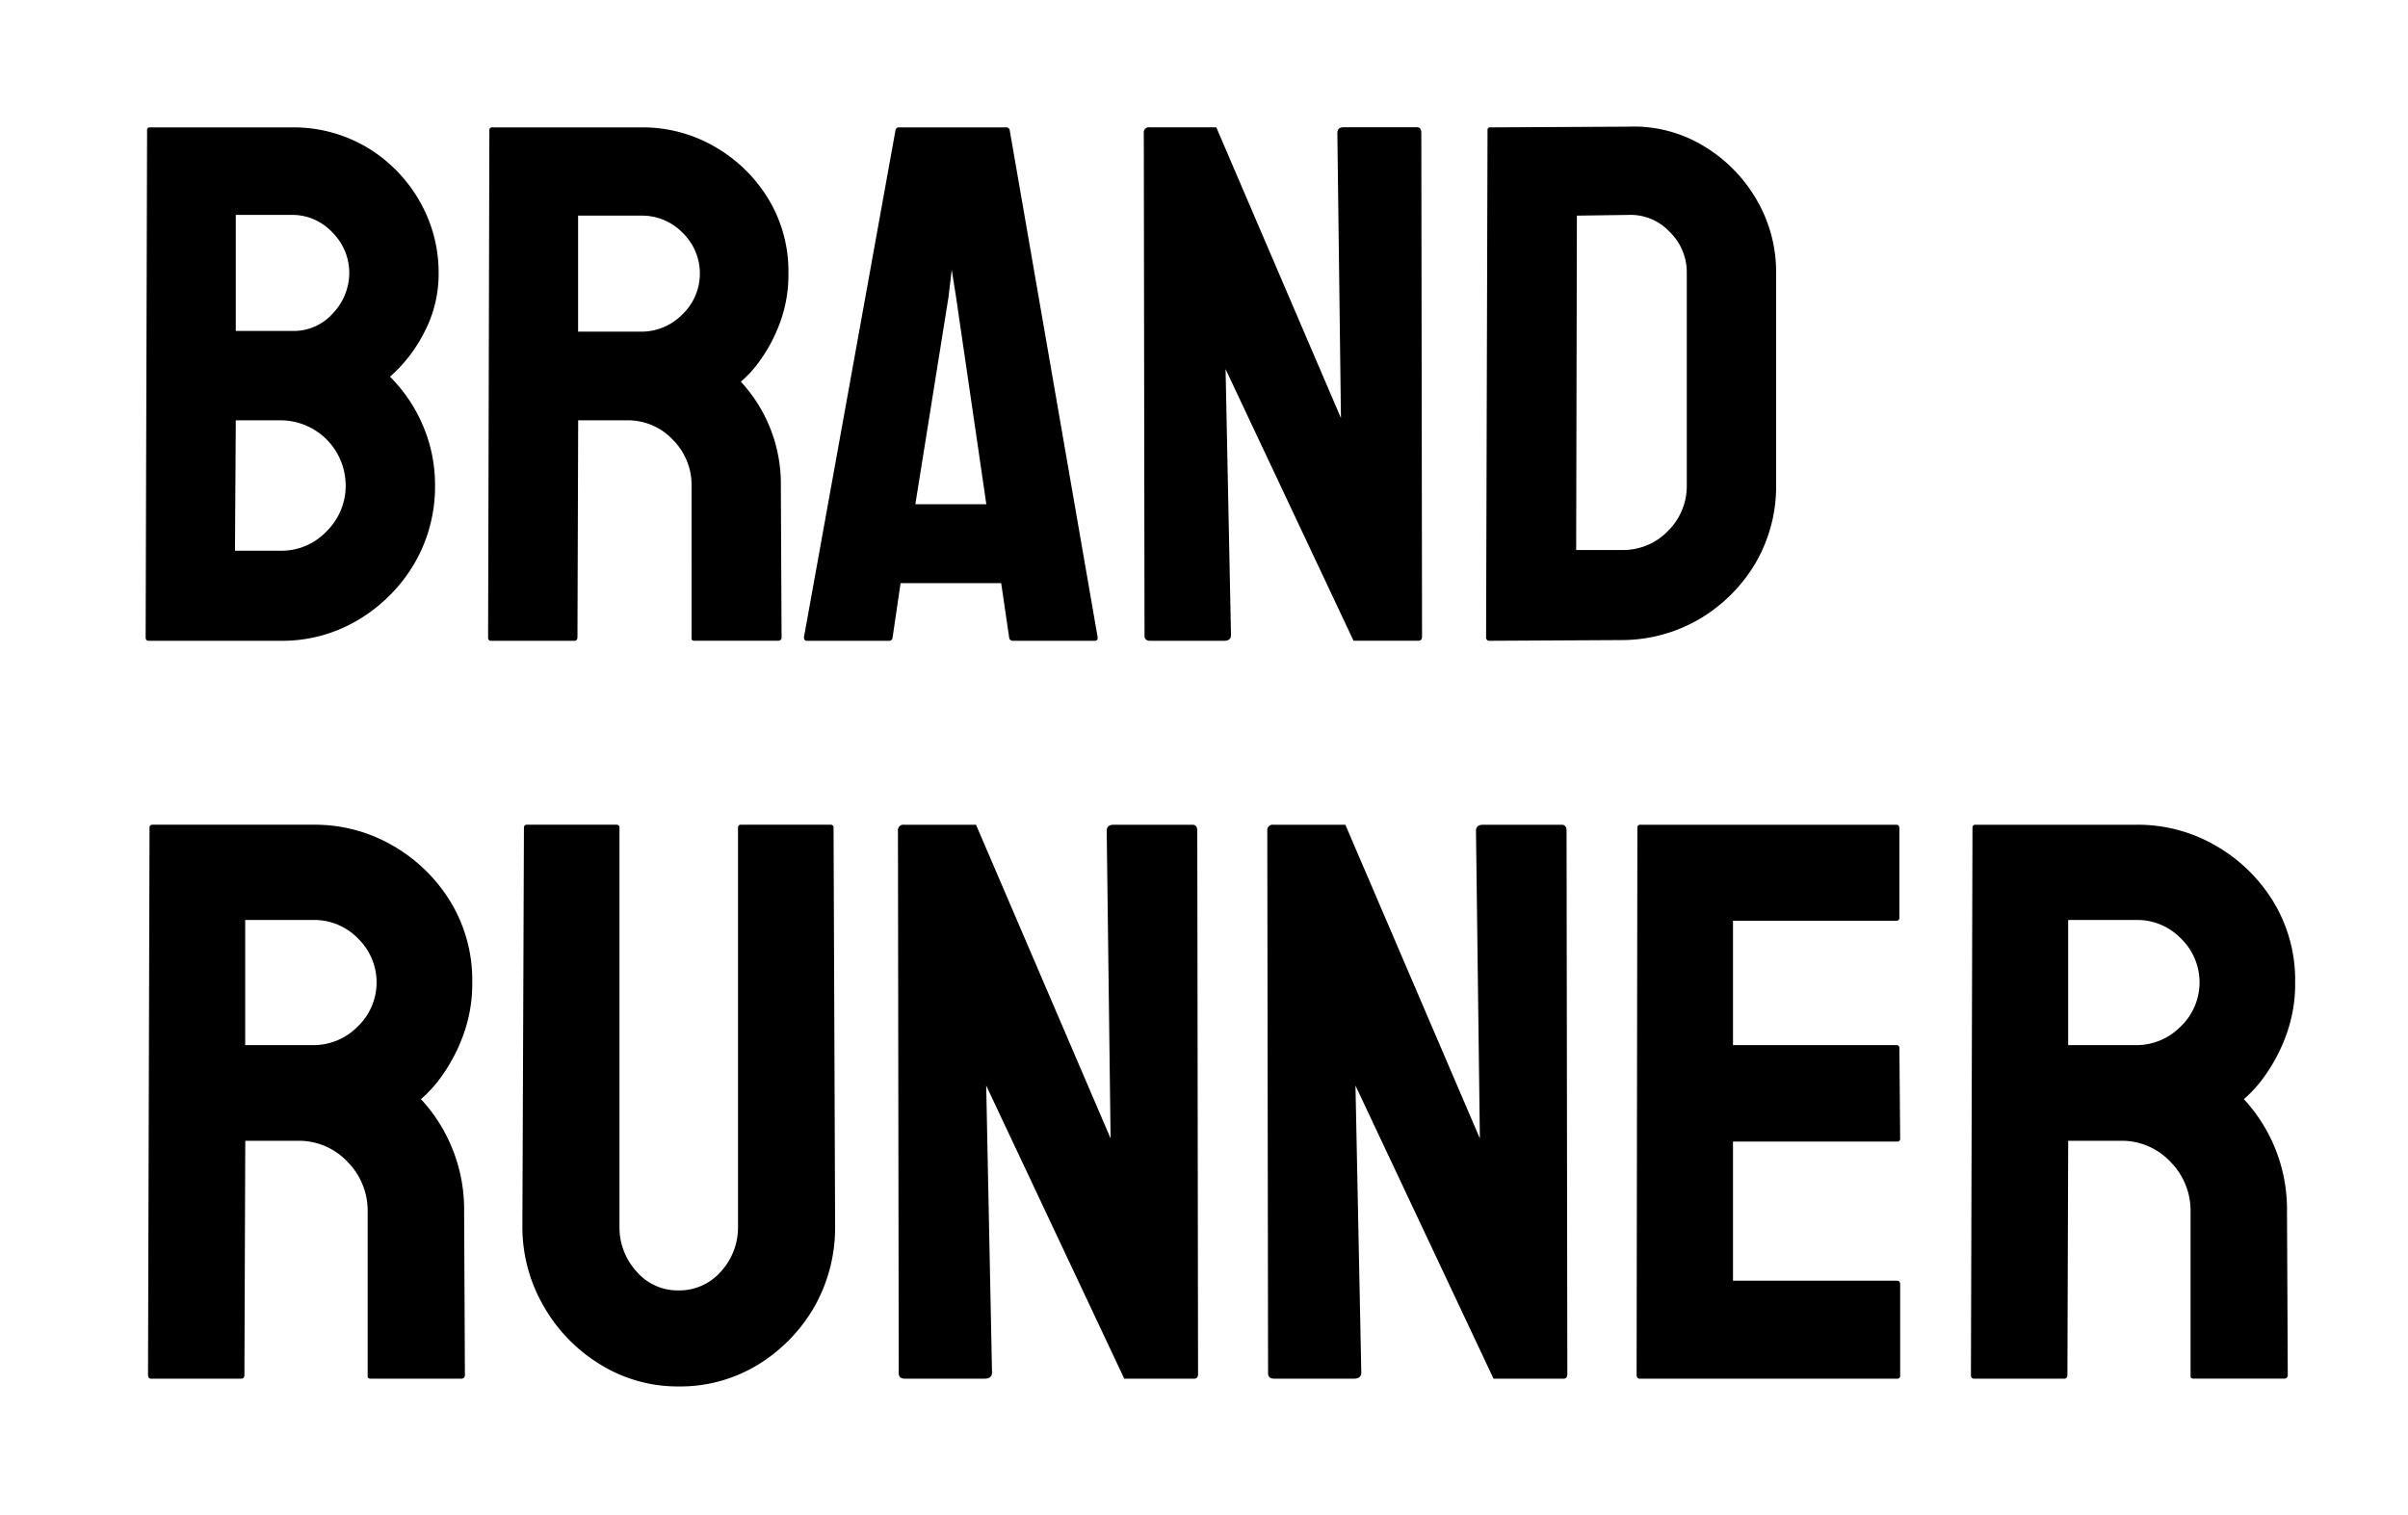
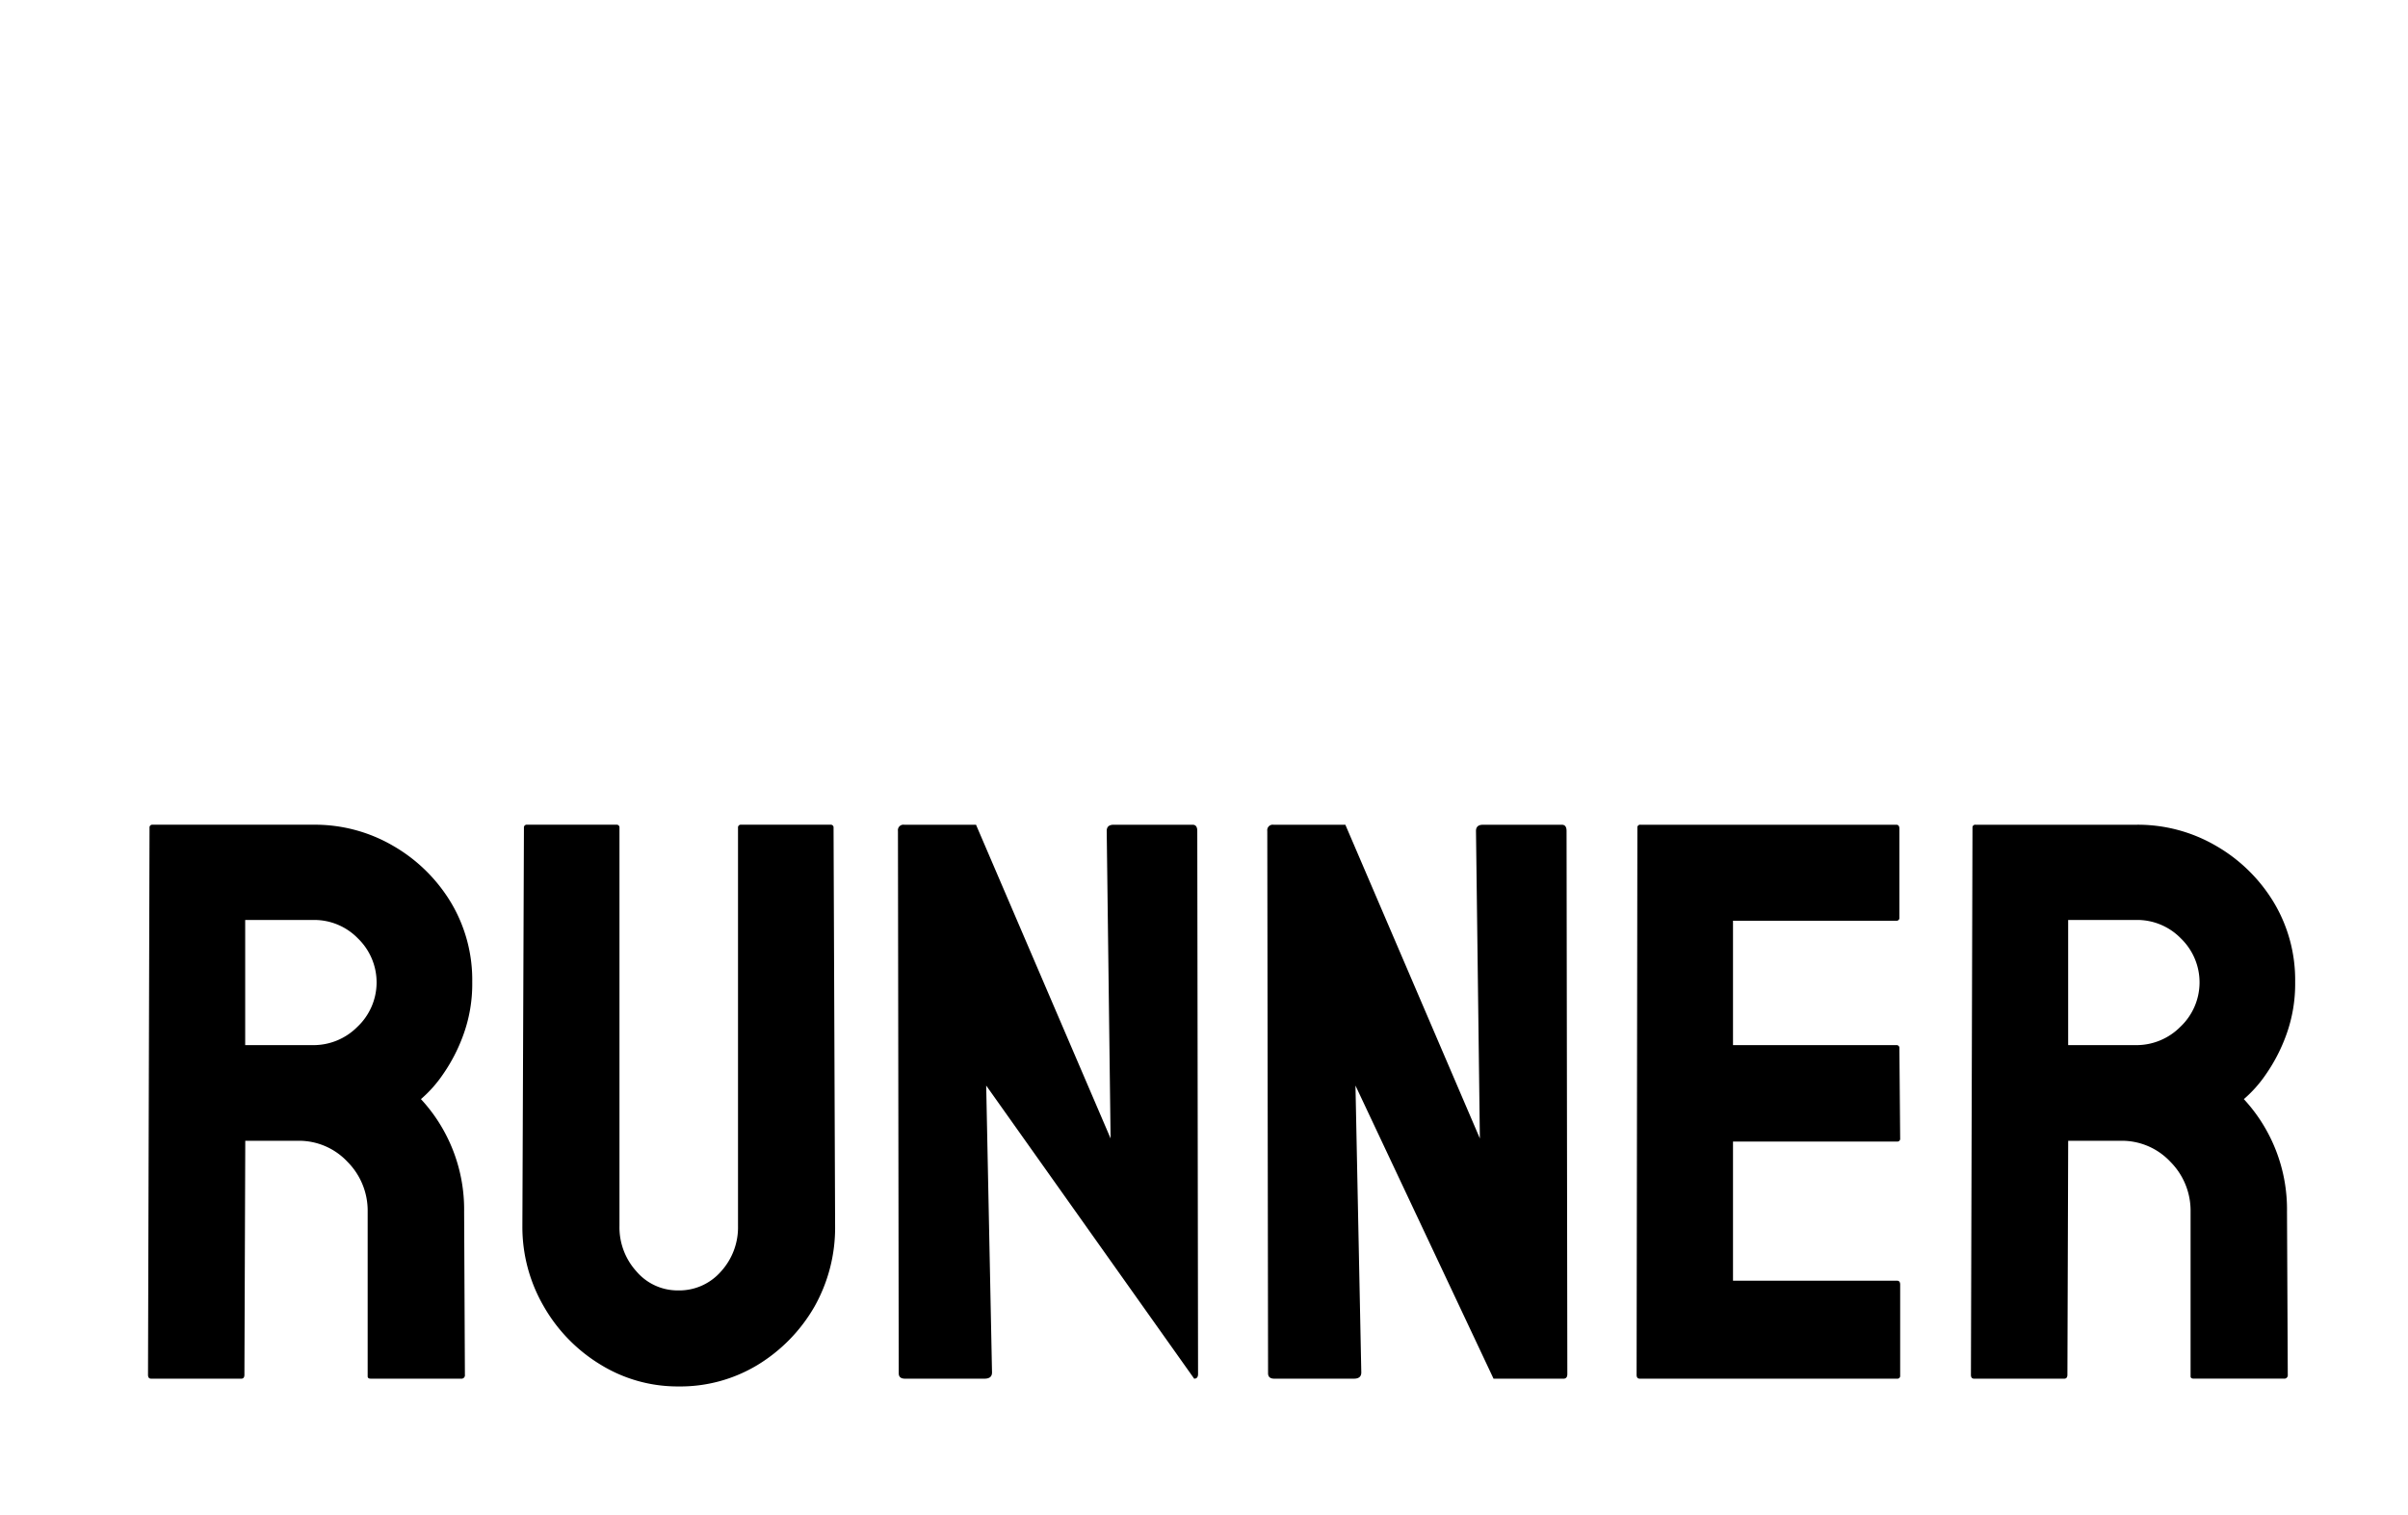
<svg xmlns="http://www.w3.org/2000/svg" width="124" height="78" viewBox="0 0 124 78">
  <g id="Сгруппировать_9" data-name="Сгруппировать 9" transform="translate(-240 -141)">
    <rect id="Прямоугольник_14" data-name="Прямоугольник 14" width="124" height="78" transform="translate(240 141)" fill="#fff" />
-     <path id="Контур_2" data-name="Контур 2" d="M8.461,46H1.651Q1.5,46,1.5,45.814l.074-26.106a.131.131,0,0,1,.148-.148H9.036A7.433,7.433,0,0,1,12.914,20.6a7.607,7.607,0,0,1,2.69,2.755,7.356,7.356,0,0,1,.983,3.72,6.436,6.436,0,0,1-.742,3.043A7.625,7.625,0,0,1,14.083,32.4a7.926,7.926,0,0,1,1.707,2.542,7.73,7.73,0,0,1,.612,3.043,7.863,7.863,0,0,1-1.058,4.026,8.238,8.238,0,0,1-2.876,2.9A7.61,7.61,0,0,1,8.461,46Zm.575-21.932H6.142v5.975H9.036a2.7,2.7,0,0,0,2.134-.937,3.035,3.035,0,0,0,.816-2.032,2.93,2.93,0,0,0-.872-2.106A2.8,2.8,0,0,0,9.036,24.068ZM8.461,34.645H6.142L6.1,41.361H8.461a3.185,3.185,0,0,0,2.356-1,3.276,3.276,0,0,0,.983-2.375,3.358,3.358,0,0,0-3.34-3.34ZM23.583,46h-4.3q-.148,0-.148-.186L19.2,19.708a.131.131,0,0,1,.148-.148h7.682a7.4,7.4,0,0,1,3.785,1,7.71,7.71,0,0,1,2.755,2.69,7.193,7.193,0,0,1,1.03,3.822,7.106,7.106,0,0,1-.427,2.523,8.117,8.117,0,0,1-.993,1.911,6.011,6.011,0,0,1-1.03,1.15,7.746,7.746,0,0,1,2.06,5.362l.037,7.793a.164.164,0,0,1-.186.186h-4.3q-.148,0-.148-.111V38.021a3.308,3.308,0,0,0-.965-2.375,3.168,3.168,0,0,0-2.375-1h-2.5l-.037,11.17Q23.731,46,23.583,46Zm3.451-21.895H23.769V30.08h3.266a2.951,2.951,0,0,0,2.087-.872,2.915,2.915,0,0,0,.028-4.221A2.9,2.9,0,0,0,27.034,24.105ZM35.4,45.814l4.713-26.106a.175.175,0,0,1,.186-.148h5.511a.175.175,0,0,1,.186.148l4.527,26.106q.019.186-.148.186H46.164a.184.184,0,0,1-.2-.186l-.408-2.783H40.375l-.408,2.783q-.019.186-.186.186h-4.23Q35.4,46,35.4,45.814ZM42.843,28.3,41.136,38.968h3.655L43.232,28.3l-.223-1.41ZM57.037,46h-3.8q-.3,0-.3-.26L52.9,19.856a.262.262,0,0,1,.3-.3h3.433l6.42,14.974-.186-14.677q0-.3.334-.3h3.767q.223,0,.223.3l.037,25.921q0,.223-.186.223H63.7L57.111,32.01,57.39,45.7Q57.39,46,57.037,46Zm20.484-.037L70.712,46a.164.164,0,0,1-.186-.186L70.6,19.708a.131.131,0,0,1,.148-.148l7.106-.037a6.937,6.937,0,0,1,3.822.965,7.739,7.739,0,0,1,2.755,2.755,7.367,7.367,0,0,1,1.03,3.832v10.91a7.828,7.828,0,0,1-1.058,4.008,8.183,8.183,0,0,1-2.857,2.867A7.947,7.947,0,0,1,77.521,45.963Zm.334-21.895-2.653.037-.037,17.219h2.356a3.2,3.2,0,0,0,2.375-.983,3.246,3.246,0,0,0,.965-2.356V27.037a2.9,2.9,0,0,0-.891-2.106A2.75,2.75,0,0,0,77.855,24.068Z" transform="translate(246 128)" />
-     <path id="Контур_1" data-name="Контур 1" d="M6.426,50H1.782q-.16,0-.16-.2L1.7,21.632a.142.142,0,0,1,.16-.16H10.15a7.988,7.988,0,0,1,4.084,1.081,8.318,8.318,0,0,1,2.973,2.9,7.761,7.761,0,0,1,1.111,4.124,7.666,7.666,0,0,1-.46,2.723,8.758,8.758,0,0,1-1.071,2.062,6.486,6.486,0,0,1-1.111,1.241A8.357,8.357,0,0,1,17.9,41.392l.04,8.408a.177.177,0,0,1-.2.2H13.093q-.16,0-.16-.12V41.392a3.569,3.569,0,0,0-1.041-2.562,3.418,3.418,0,0,0-2.562-1.081h-2.7L6.586,49.8Q6.586,50,6.426,50ZM10.15,26.377H6.626v6.446H10.15a3.183,3.183,0,0,0,2.252-.941,3.145,3.145,0,0,0,.03-4.554A3.134,3.134,0,0,0,10.15,26.377ZM28.928,50.4a7.56,7.56,0,0,1-4-1.121,8.353,8.353,0,0,1-2.933-3.013A8.13,8.13,0,0,1,20.9,42.132l.08-20.5a.142.142,0,0,1,.16-.16h4.6a.142.142,0,0,1,.16.16v20.5a3.376,3.376,0,0,0,.881,2.352,2.786,2.786,0,0,0,2.142.971,2.85,2.85,0,0,0,2.2-.971,3.376,3.376,0,0,0,.881-2.352v-20.5a.142.142,0,0,1,.16-.16h4.6a.142.142,0,0,1,.16.16l.08,20.5A8.281,8.281,0,0,1,35.935,46.3a8.433,8.433,0,0,1-2.923,2.993A7.688,7.688,0,0,1,28.928,50.4ZM44.7,50H40.6q-.32,0-.32-.28l-.04-27.927a.283.283,0,0,1,.32-.32h3.7L51.19,37.628l-.2-15.835q0-.32.36-.32h4.064q.24,0,.24.32l.04,27.967q0,.24-.2.24h-3.6L44.784,34.905l.3,14.774Q45.084,50,44.7,50Zm19.019,0h-4.1q-.32,0-.32-.28l-.04-27.927a.283.283,0,0,1,.32-.32h3.7l6.927,16.156-.2-15.835q0-.32.36-.32h4.064q.24,0,.24.32l.04,27.967q0,.24-.2.24h-3.6L63.8,34.905l.3,14.774Q64.1,50,63.722,50Zm27.967,0H78.437q-.16,0-.16-.2l.04-28.167a.142.142,0,0,1,.16-.16H91.649q.16,0,.16.2v4.584a.142.142,0,0,1-.16.16H83.241v6.406h8.408a.142.142,0,0,1,.16.16l.04,4.645a.142.142,0,0,1-.16.16H83.241v7.167h8.448q.16,0,.16.2V49.84A.142.142,0,0,1,91.689,50Zm8.608,0H95.653q-.16,0-.16-.2l.08-28.167a.142.142,0,0,1,.16-.16h8.288a7.988,7.988,0,0,1,4.084,1.081,8.318,8.318,0,0,1,2.973,2.9,7.761,7.761,0,0,1,1.111,4.124,7.666,7.666,0,0,1-.46,2.723,8.758,8.758,0,0,1-1.071,2.062,6.486,6.486,0,0,1-1.111,1.241,8.357,8.357,0,0,1,2.222,5.786l.04,8.408a.177.177,0,0,1-.2.2h-4.645q-.16,0-.16-.12V41.392a3.569,3.569,0,0,0-1.041-2.562,3.418,3.418,0,0,0-2.562-1.081h-2.7l-.04,12.052Q100.458,50,100.3,50Zm3.724-23.623H100.5v6.446h3.523a3.183,3.183,0,0,0,2.252-.941,3.145,3.145,0,0,0,.03-4.554A3.134,3.134,0,0,0,104.021,26.377Z" transform="translate(246 162)" />
+     <path id="Контур_1" data-name="Контур 1" d="M6.426,50H1.782q-.16,0-.16-.2L1.7,21.632a.142.142,0,0,1,.16-.16H10.15a7.988,7.988,0,0,1,4.084,1.081,8.318,8.318,0,0,1,2.973,2.9,7.761,7.761,0,0,1,1.111,4.124,7.666,7.666,0,0,1-.46,2.723,8.758,8.758,0,0,1-1.071,2.062,6.486,6.486,0,0,1-1.111,1.241A8.357,8.357,0,0,1,17.9,41.392l.04,8.408a.177.177,0,0,1-.2.2H13.093q-.16,0-.16-.12V41.392a3.569,3.569,0,0,0-1.041-2.562,3.418,3.418,0,0,0-2.562-1.081h-2.7L6.586,49.8Q6.586,50,6.426,50ZM10.15,26.377H6.626v6.446H10.15a3.183,3.183,0,0,0,2.252-.941,3.145,3.145,0,0,0,.03-4.554A3.134,3.134,0,0,0,10.15,26.377ZM28.928,50.4a7.56,7.56,0,0,1-4-1.121,8.353,8.353,0,0,1-2.933-3.013A8.13,8.13,0,0,1,20.9,42.132l.08-20.5a.142.142,0,0,1,.16-.16h4.6a.142.142,0,0,1,.16.16v20.5a3.376,3.376,0,0,0,.881,2.352,2.786,2.786,0,0,0,2.142.971,2.85,2.85,0,0,0,2.2-.971,3.376,3.376,0,0,0,.881-2.352v-20.5a.142.142,0,0,1,.16-.16h4.6a.142.142,0,0,1,.16.16l.08,20.5A8.281,8.281,0,0,1,35.935,46.3a8.433,8.433,0,0,1-2.923,2.993A7.688,7.688,0,0,1,28.928,50.4ZM44.7,50H40.6q-.32,0-.32-.28l-.04-27.927a.283.283,0,0,1,.32-.32h3.7L51.19,37.628l-.2-15.835q0-.32.36-.32h4.064q.24,0,.24.32l.04,27.967q0,.24-.2.24L44.784,34.905l.3,14.774Q45.084,50,44.7,50Zm19.019,0h-4.1q-.32,0-.32-.28l-.04-27.927a.283.283,0,0,1,.32-.32h3.7l6.927,16.156-.2-15.835q0-.32.36-.32h4.064q.24,0,.24.32l.04,27.967q0,.24-.2.24h-3.6L63.8,34.905l.3,14.774Q64.1,50,63.722,50Zm27.967,0H78.437q-.16,0-.16-.2l.04-28.167a.142.142,0,0,1,.16-.16H91.649q.16,0,.16.2v4.584a.142.142,0,0,1-.16.16H83.241v6.406h8.408a.142.142,0,0,1,.16.16l.04,4.645a.142.142,0,0,1-.16.16H83.241v7.167h8.448q.16,0,.16.2V49.84A.142.142,0,0,1,91.689,50Zm8.608,0H95.653q-.16,0-.16-.2l.08-28.167a.142.142,0,0,1,.16-.16h8.288a7.988,7.988,0,0,1,4.084,1.081,8.318,8.318,0,0,1,2.973,2.9,7.761,7.761,0,0,1,1.111,4.124,7.666,7.666,0,0,1-.46,2.723,8.758,8.758,0,0,1-1.071,2.062,6.486,6.486,0,0,1-1.111,1.241,8.357,8.357,0,0,1,2.222,5.786l.04,8.408a.177.177,0,0,1-.2.2h-4.645q-.16,0-.16-.12V41.392a3.569,3.569,0,0,0-1.041-2.562,3.418,3.418,0,0,0-2.562-1.081h-2.7l-.04,12.052Q100.458,50,100.3,50Zm3.724-23.623H100.5v6.446h3.523a3.183,3.183,0,0,0,2.252-.941,3.145,3.145,0,0,0,.03-4.554A3.134,3.134,0,0,0,104.021,26.377Z" transform="translate(246 162)" />
  </g>
</svg>